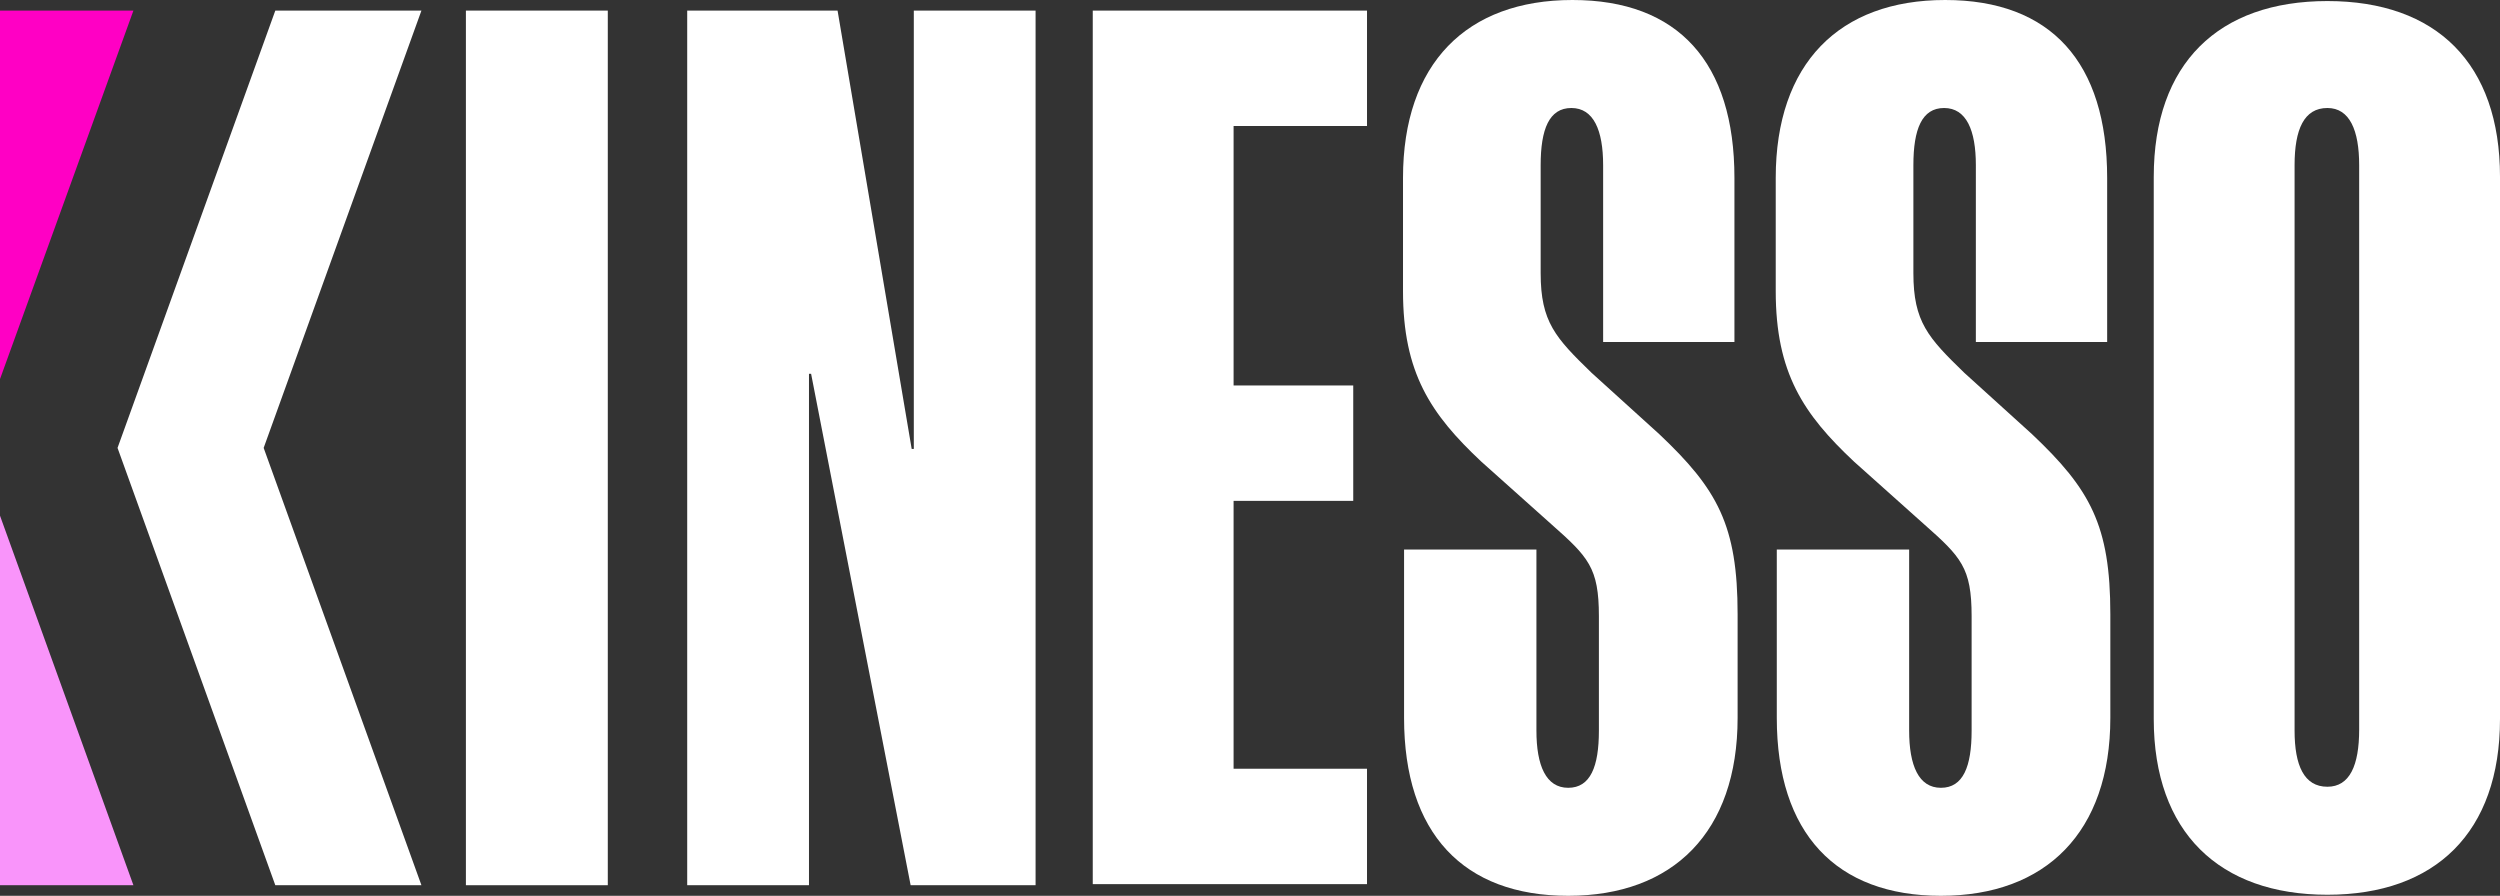
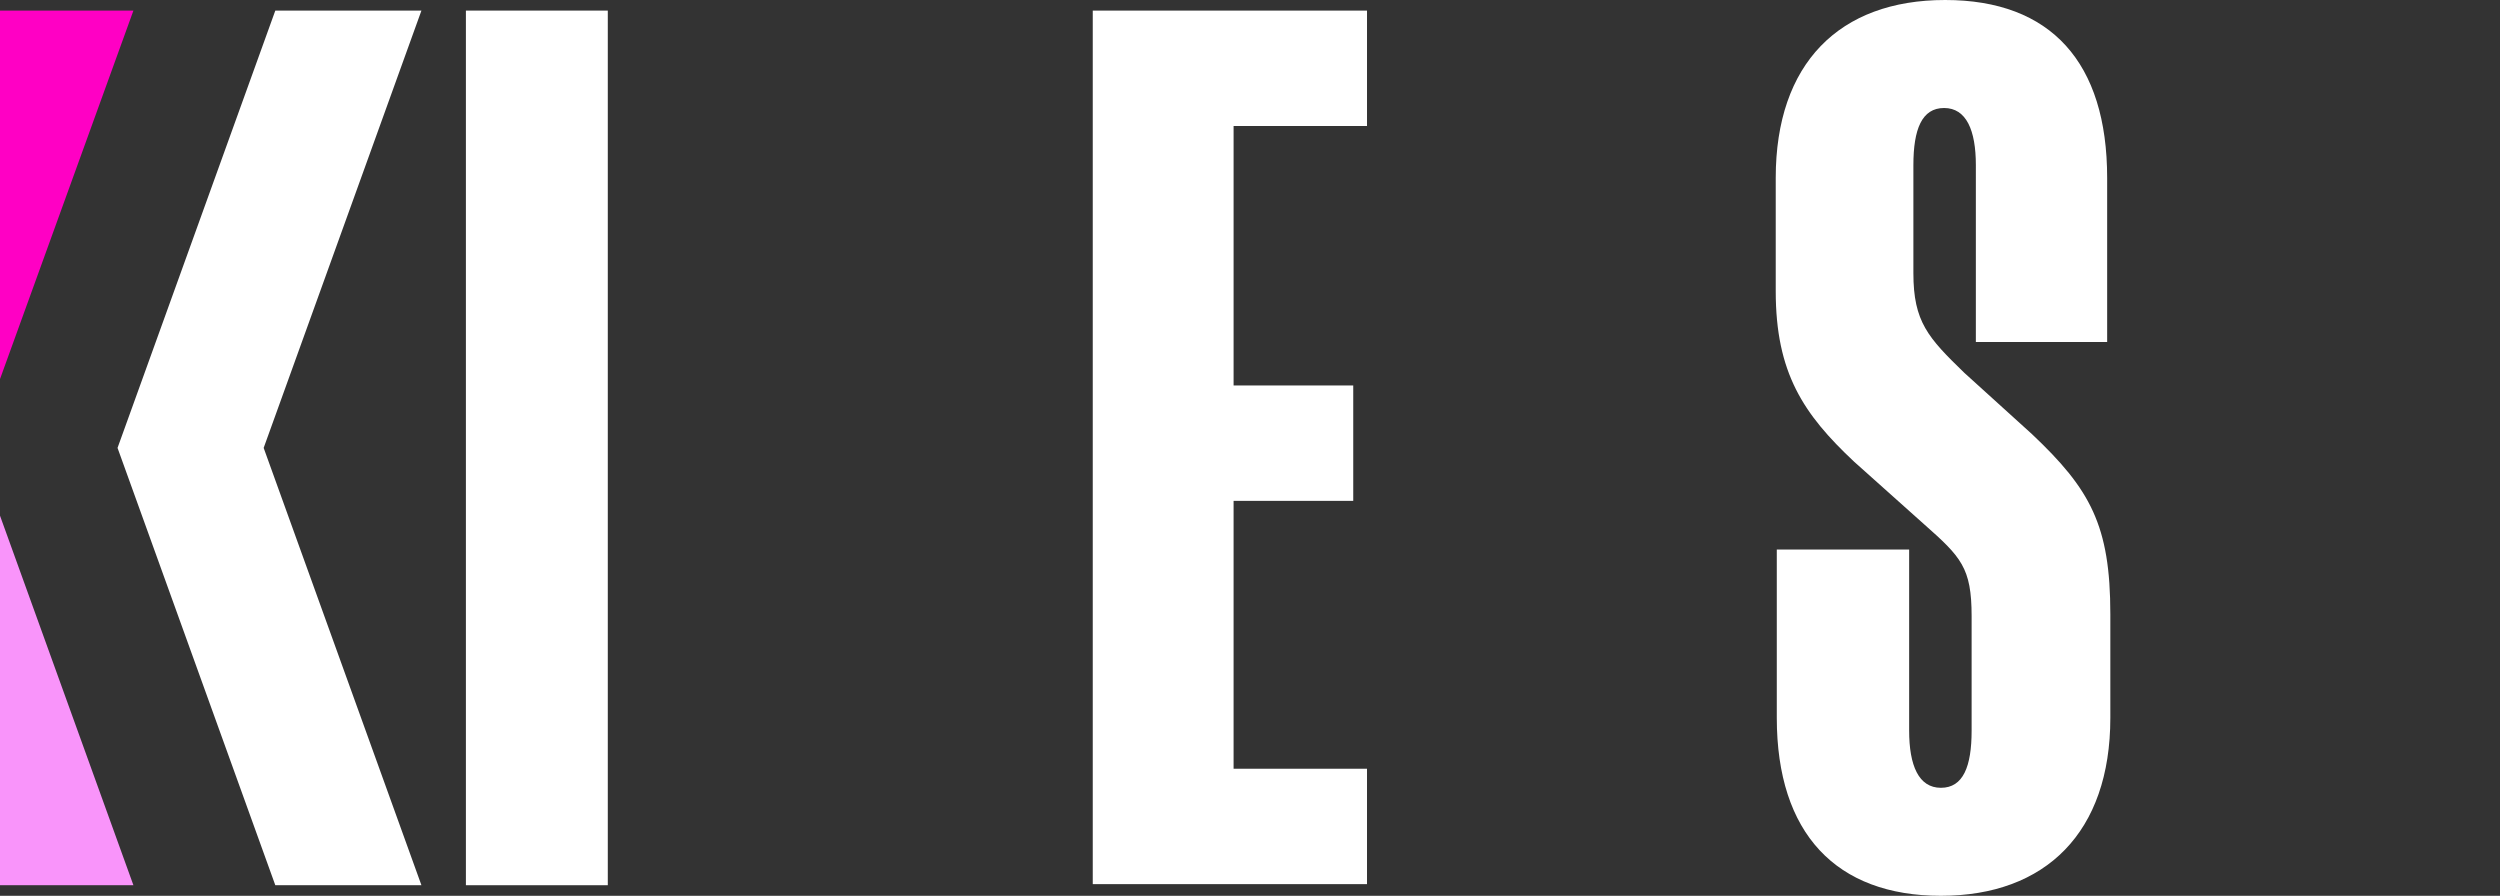
<svg xmlns="http://www.w3.org/2000/svg" version="1.1" id="Layer_1" x="0px" y="0px" style="enable-background:new 0 0 331.6 141;" xml:space="preserve" viewBox="39.9 28.7 236.1 84.6">
  <rect x="39.9" y="28.7" width="236.1" height="84.6" fill="#333333" stroke="none" />
  <style type="text/css">
.st0{fill:#FF00C4;}
.st1{fill:#F994FA;}
.st2{fill:#FFFFFF;}
</style>
  <g>
    <polygon class="st0" points="52.5,29.7 39.9,29.7 39.9,64.5" />
    <polygon class="st1" points="39.9,77.4 39.9,112.3 52.5,112.3" />
  </g>
  <g>
    <g>
      <path class="st2" d="M83.9,29.7h13.4v82.6H83.9V29.7z" />
-       <path class="st2" d="M126,71.1h0.2V29.7h11.5v82.6h-11.8l-9.4-48.3h-0.2v48.3h-11.5V29.7h14.2L126,71.1z" />
      <path class="st2" d="M143.1,29.7h25.9v10.9h-12.6v24.5h11.3V76h-11.3v25.3h12.6v10.9h-25.9V29.7z" />
-       <path class="st2" d="M203.7,61h-12.4V44.3c0-3.3-0.9-5.4-3-5.4s-2.9,2-2.9,5.4v10.2c0,4.6,1.4,6.1,4.8,9.4l6.4,5.8 c5.5,5.2,7.4,8.6,7.4,17v9.8c0,10.8-6.1,16.8-16,16.8s-15.5-5.9-15.5-16.8V80.6h12.5v17.1c0,3.3,0.9,5.4,3,5.4s2.9-2,2.9-5.4V86.9 c0-4.6-1-5.6-4.5-8.7l-6.6-5.9c-4.8-4.5-7.4-8.4-7.4-16.1V45.5c0-10.8,6-16.8,16-16.8s15.3,5.9,15.3,16.8 C203.7,45.5,203.7,61,203.7,61z" />
      <path class="st2" d="M238.9,61h-12.4V44.3c0-3.3-0.9-5.4-3-5.4s-2.9,2-2.9,5.4v10.2c0,4.6,1.4,6.1,4.8,9.4l6.4,5.8 c5.5,5.2,7.4,8.6,7.4,17v9.8c0,10.8-6.1,16.8-16,16.8s-15.5-5.9-15.5-16.8V80.6h12.5v17.1c0,3.3,0.9,5.4,3,5.4s2.9-2,2.9-5.4V86.9 c0-4.6-1-5.6-4.5-8.7l-6.6-5.9c-4.8-4.5-7.4-8.4-7.4-16.1V45.5c0-10.8,6-16.8,16-16.8s15.3,5.9,15.3,16.8    C238.9,45.5,238.9,61,238.9,61z" />
-       <path class="st2" d="M276,96.6c0,10.7-6.1,16.6-16.3,16.6s-16.4-5.9-16.4-16.6V45.4c0-10.7,6.1-16.6,16.4-16.6    c10.3,0,16.3,5.9,16.3,16.6V96.6z M259.7,103c2.1,0,3-2,3-5.4V44.3c0-3.3-0.9-5.4-3-5.4c-2.2,0-3.1,2-3.1,5.4v53.4    C256.6,101,257.5,103,259.7,103z" />
      <polygon class="st2" points="79.7,29.7 65.9,29.7 51,71 65.9,112.3 79.7,112.3 64.8,71" />
    </g>
  </g>
</svg>